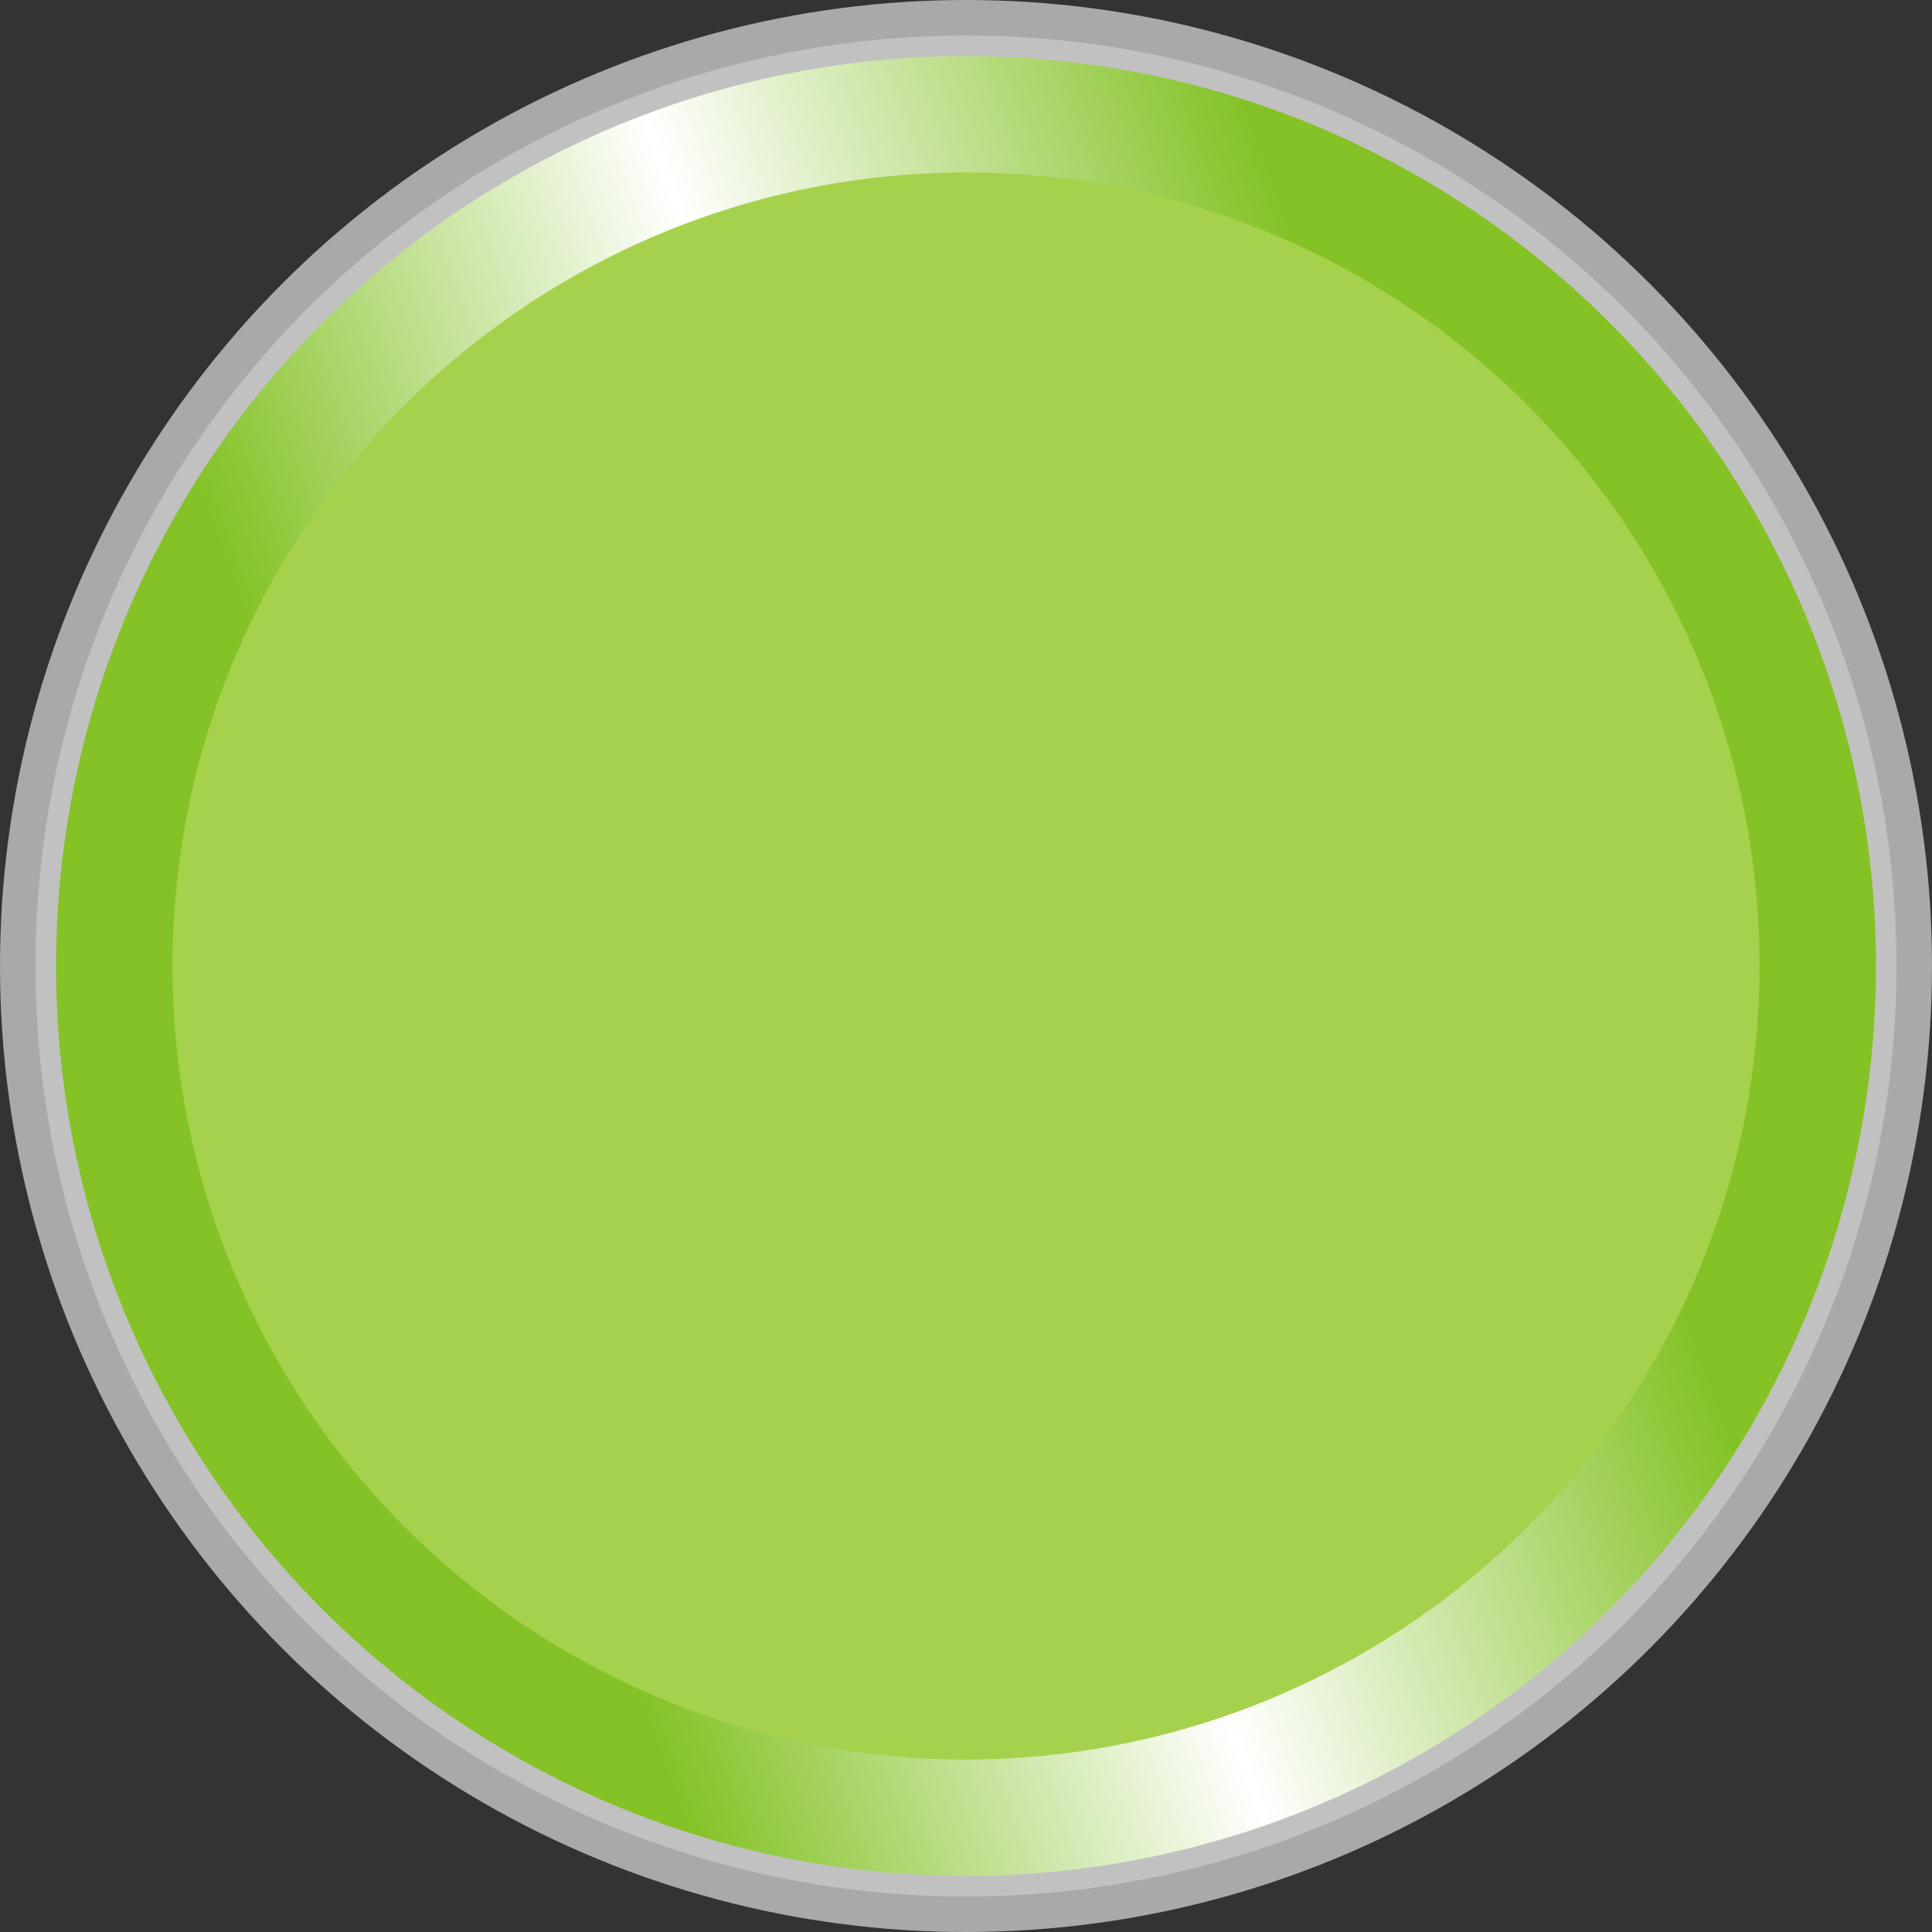
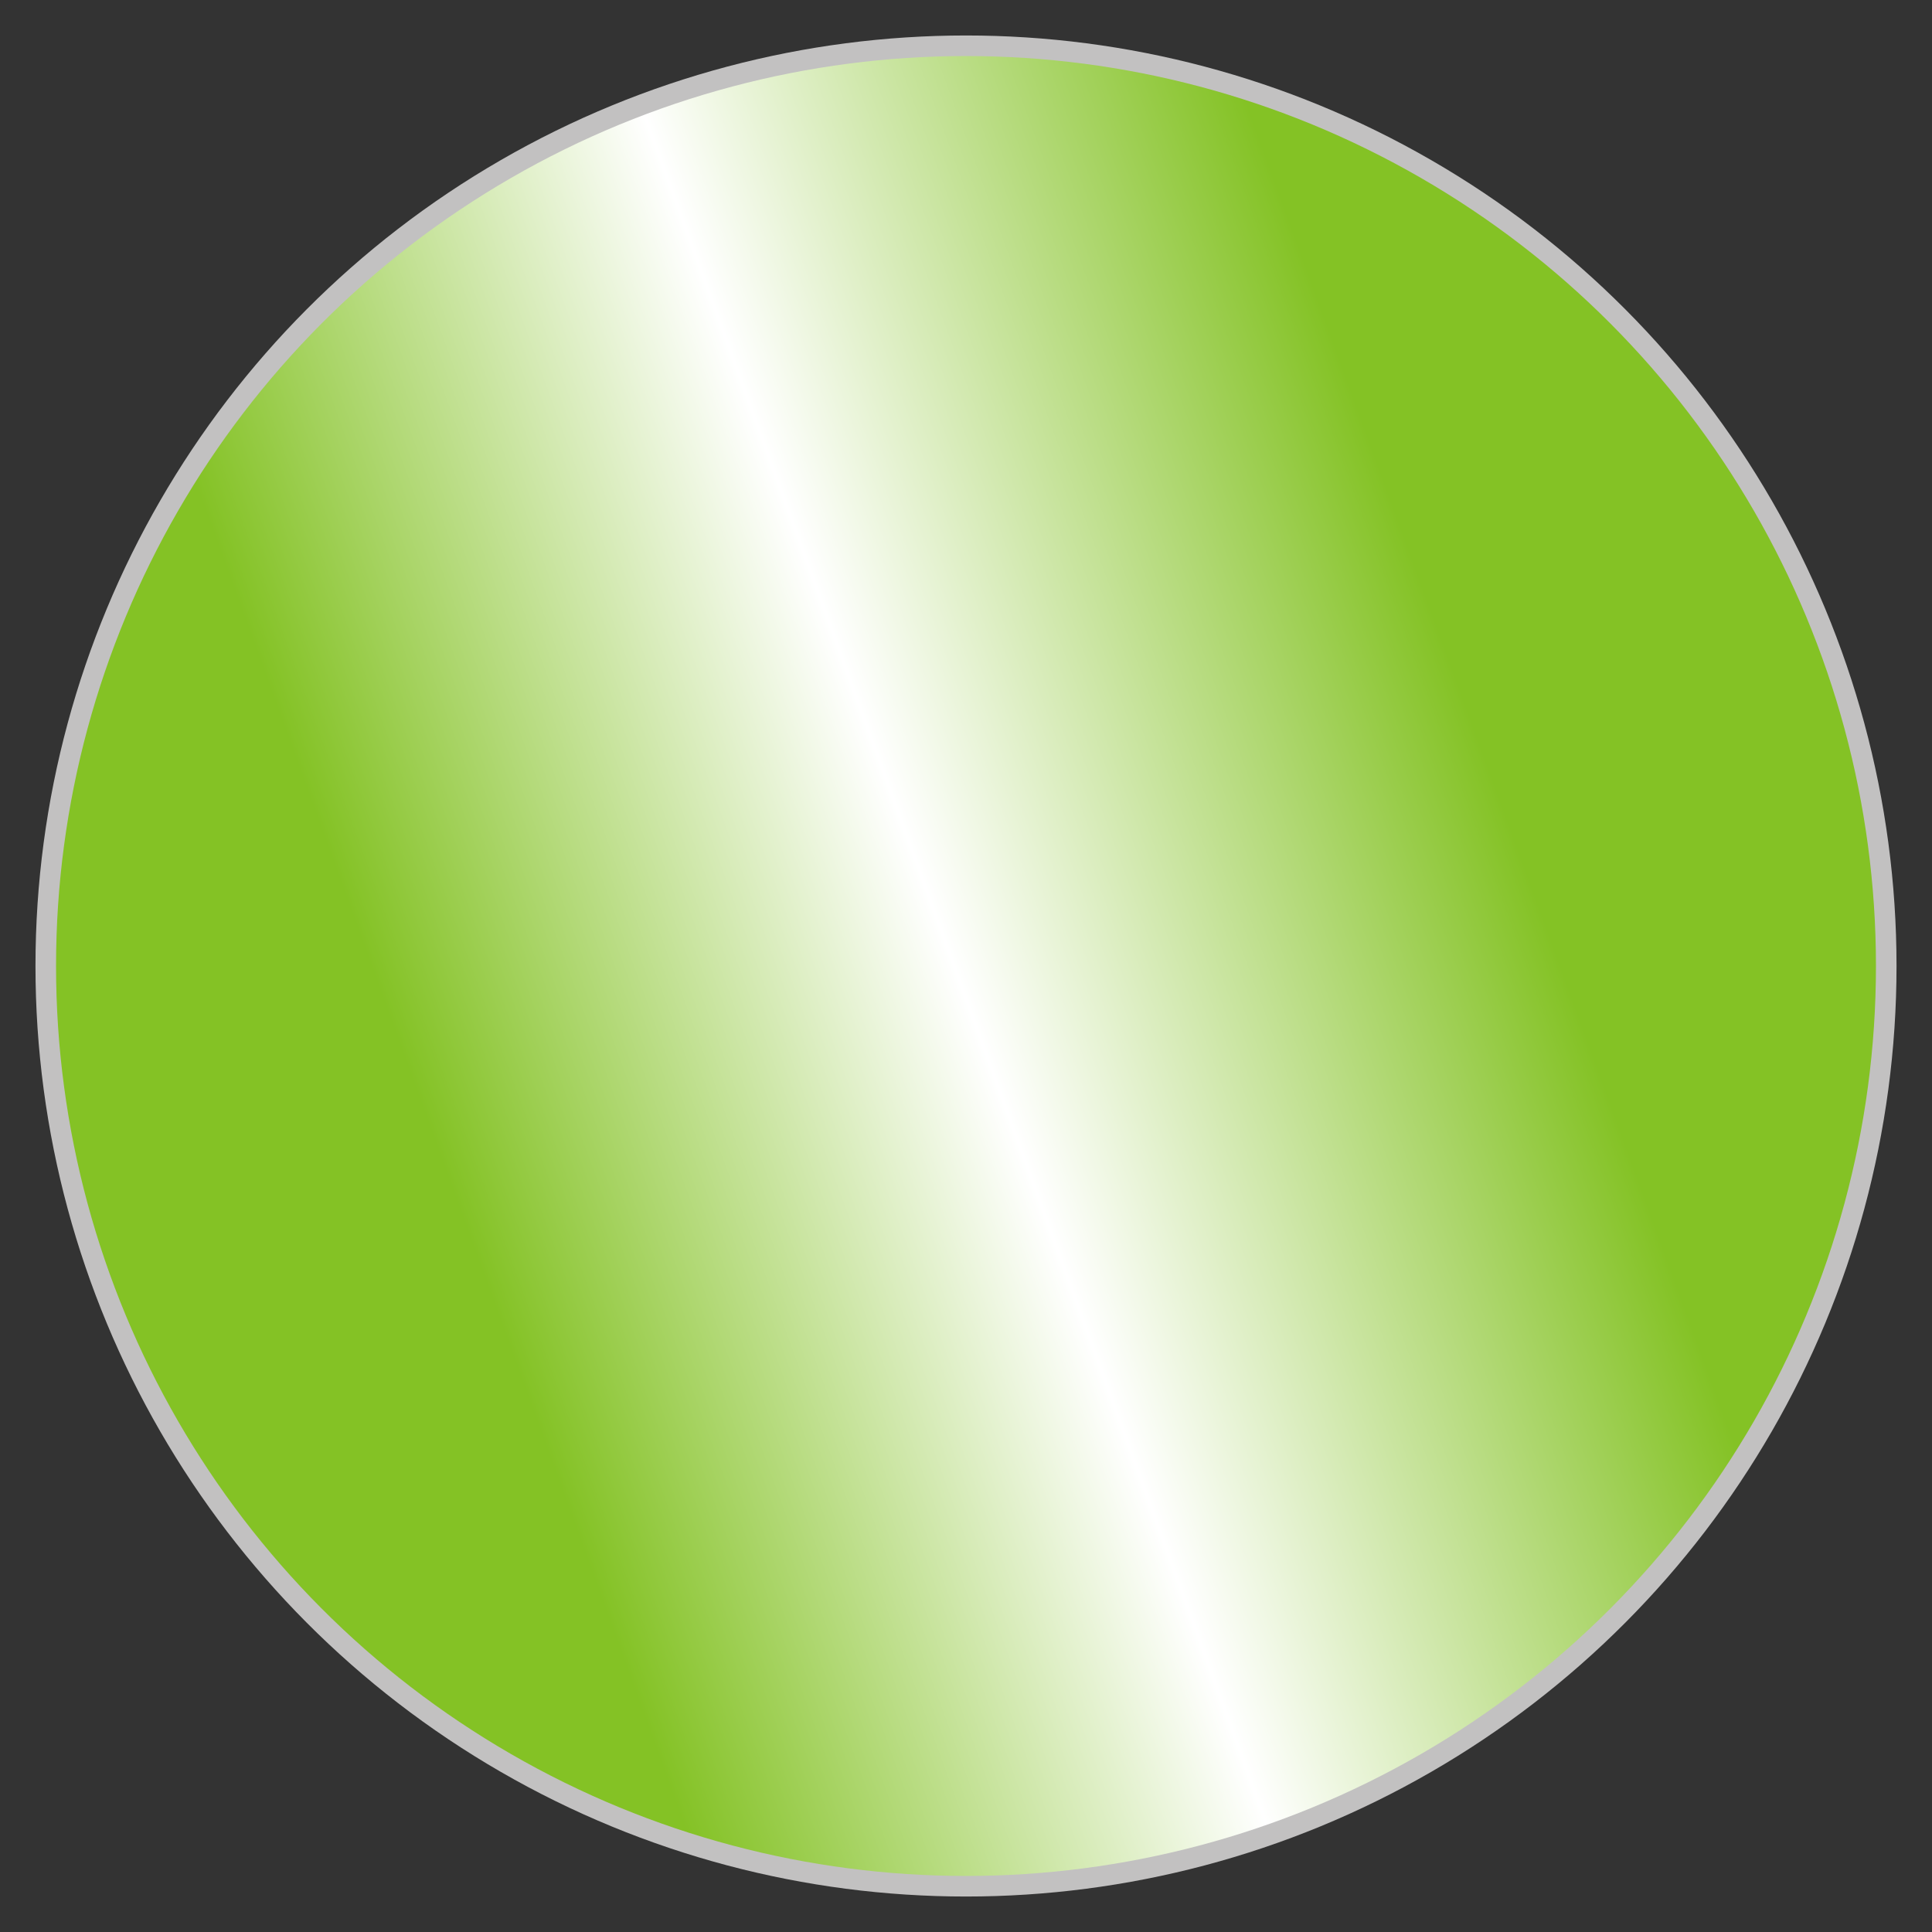
<svg xmlns="http://www.w3.org/2000/svg" xmlns:ns1="http://www.inkscape.org/namespaces/inkscape" xmlns:ns2="http://sodipodi.sourceforge.net/DTD/sodipodi-0.dtd" xml:space="preserve" width="18.788mm" height="18.788mm" style="shape-rendering:geometricPrecision; text-rendering:geometricPrecision; image-rendering:optimizeQuality; fill-rule:evenodd; clip-rule:evenodd" viewBox="0 0 18.788 18.788" id="svg4116" version="1.1" ns1:version="0.48.3.1 r9886" ns2:docname="圆形13.svg">
  <rect x="0" y="0" width="18.788" height="18.788" fill="#333333" stroke="none" />
  <ns2:namedview pagecolor="#ffffff" bordercolor="#666666" borderopacity="1" objecttolerance="10" gridtolerance="10" guidetolerance="10" ns1:pageopacity="0" ns1:pageshadow="2" ns1:window-width="1440" ns1:window-height="844" id="namedview4139" showgrid="false" ns1:zoom="7.0899161" ns1:cx="44.627932" ns1:cy="31.424354" ns1:window-x="-4" ns1:window-y="-4" ns1:window-maximized="1" ns1:current-layer="svg4116" />
  <defs id="defs4118">
    <style type="text/css" id="style4120">
   
    .fil0 {fill:#AAA9A9}
    .fil1 {fill:#C2C1C1}
    .fil3 {fill:#A6D14C}
    .fil2 {fill:url(#id0)}
   
  </style>
    <linearGradient id="id0" gradientUnits="userSpaceOnUse" x1="4.278" y1="11.256" x2="14.51" y2="7.532">
      <stop offset="0" style="stop-color:#84C225" id="stop4123" />
      <stop offset="0.49" style="stop-color: rgb(255, 255, 255);" id="stop4125" />
      <stop offset="1" style="stop-color:#84C225" id="stop4127" />
    </linearGradient>
  </defs>
  <g id="g4153">
-     <circle class="fil0" cx="9.394" cy="9.394" r="9.394" id="circle4131" ns2:cx="9.3942003" ns2:cy="9.3942003" ns2:rx="9.3942003" ns2:ry="9.3942003" style="fill:#aaa9a9" />
    <circle class="fil1" cx="9.394" cy="9.394" r="9.049" id="circle4133" ns2:cx="9.3943005" ns2:cy="9.3942003" ns2:rx="9.0486002" ns2:ry="9.0486002" style="fill:#c2c1c1" />
    <g ns1:label="#g4150" id="hmigradengt">
      <circle ns2:ry="8.8492002" ns2:rx="8.8492002" ns2:cy="9.3942003" ns2:cx="9.3943005" style="fill:url(#id0)" id="circle4135" r="8.849" cy="9.394" cx="9.394" class="fil2" />
    </g>
    <g ns1:label="#g4147" id="light">
-       <circle style="fill:#a6d14c" ns2:ry="7.7171998" ns2:rx="7.7171998" ns2:cy="9.3941898" ns2:cx="9.39429" id="circle4137" r="7.717" cy="9.394" cx="9.394" class="fil3" />
-     </g>
+       </g>
  </g>
</svg>